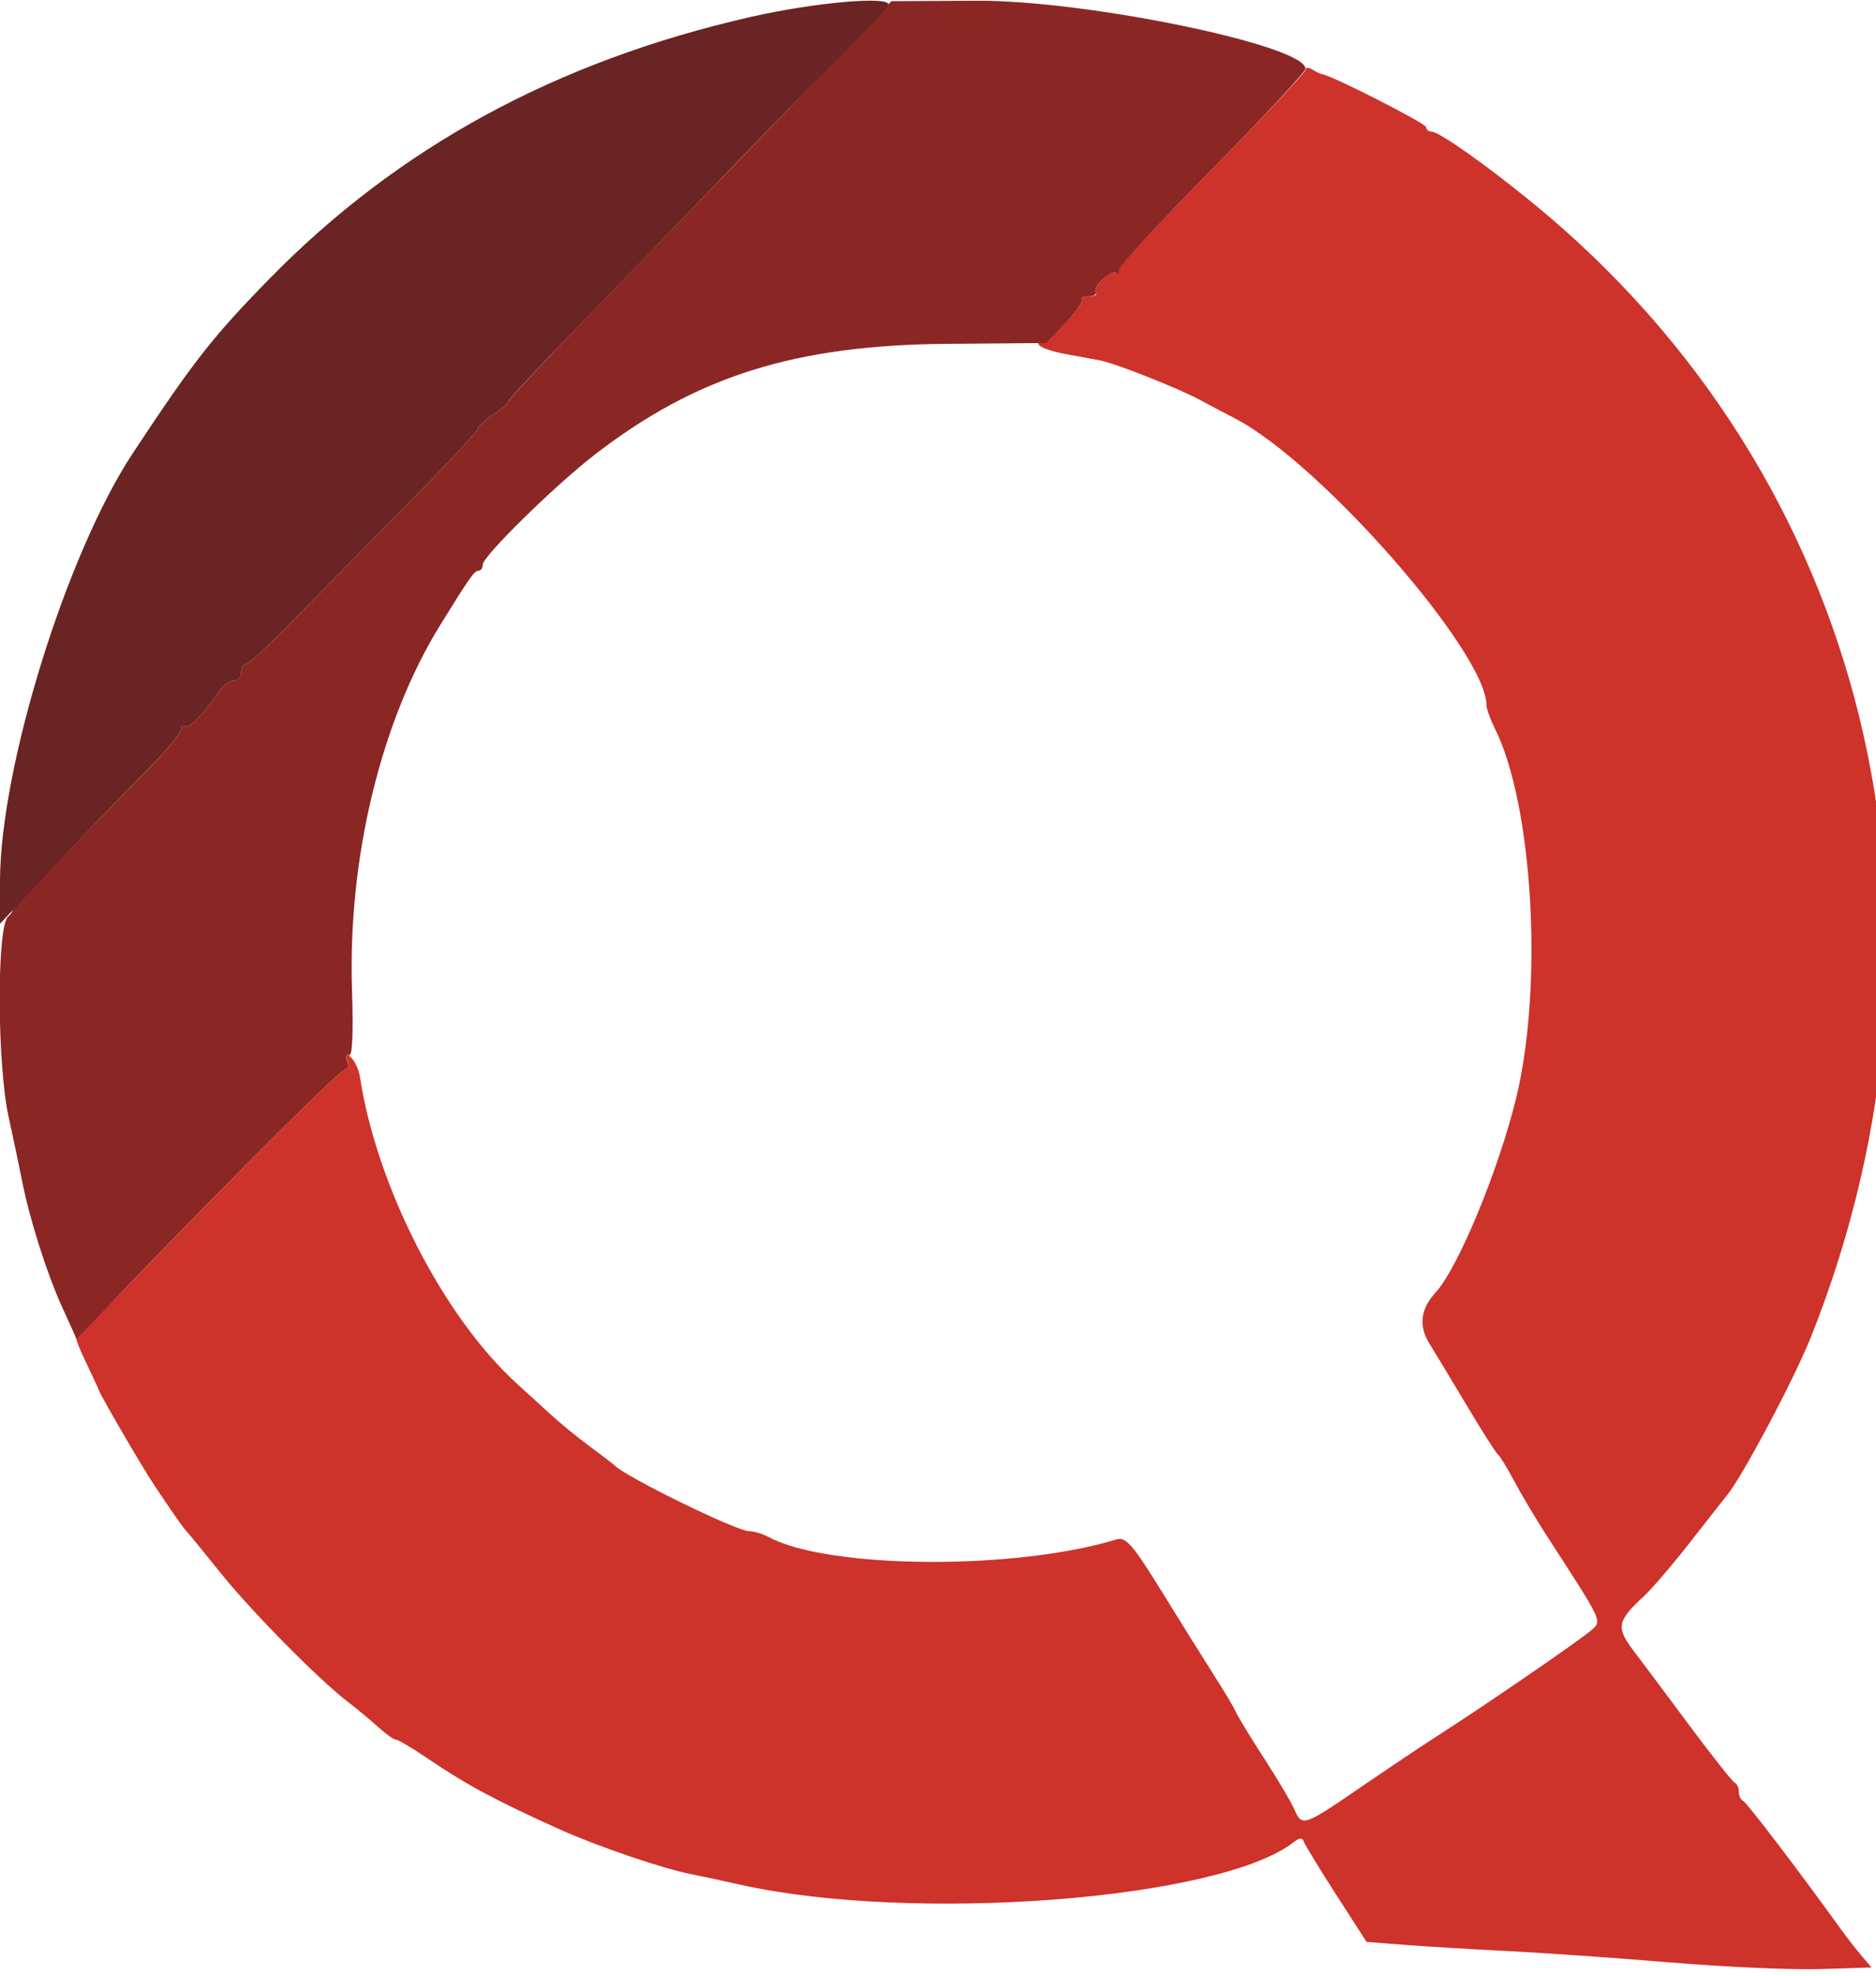
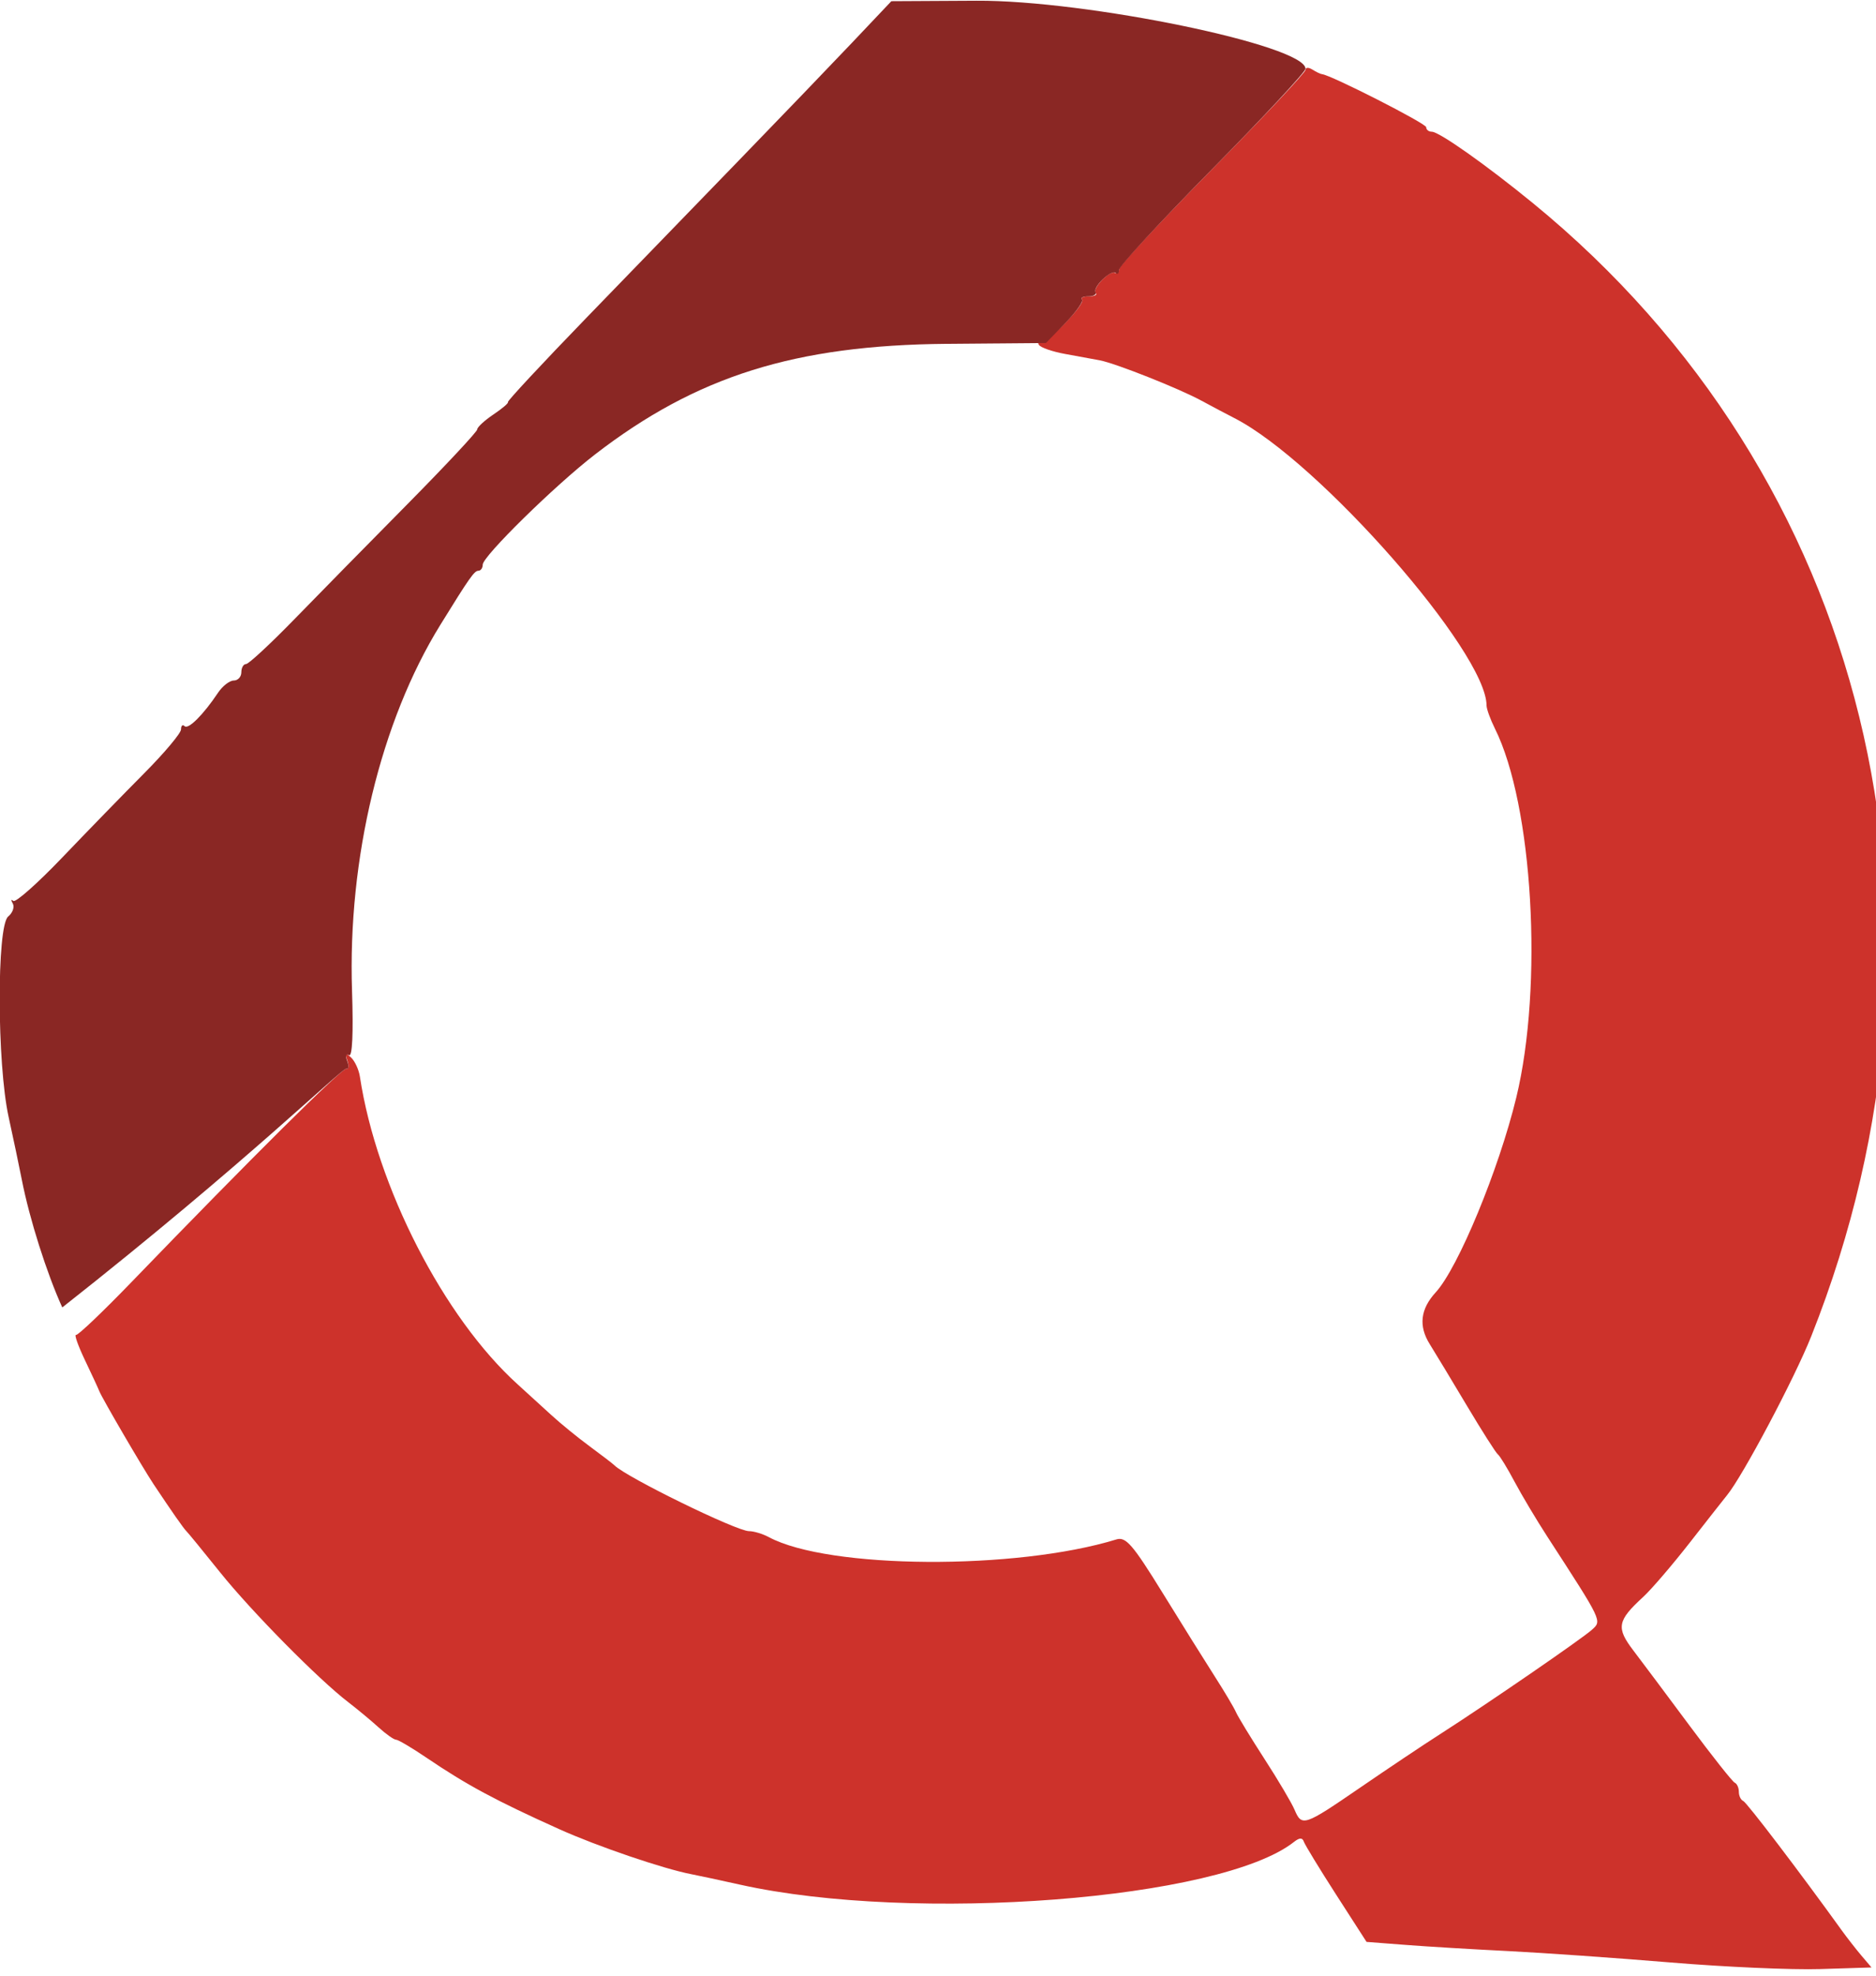
<svg xmlns="http://www.w3.org/2000/svg" id="svg" version="1.1" width="57" height="60" viewBox="0, 0, 57, 60">
  <g id="svgg">
    <path id="path0" d="M39.667 2.120 C 39.667 2.197,38.392 3.553,36.833 5.133 C 35.275 6.713,34.000 8.083,34.000 8.179 C 34.000 8.275,33.944 8.323,33.875 8.286 C 33.711 8.199,33.165 8.776,33.292 8.903 C 33.345 8.956,33.251 9.000,33.083 9.000 C 32.915 9.000,32.821 9.043,32.874 9.096 C 33.001 9.223,31.819 10.430,31.625 10.371 C 31.543 10.346,31.517 10.392,31.567 10.474 C 31.618 10.556,31.980 10.681,32.371 10.751 C 32.763 10.822,33.233 10.908,33.417 10.943 C 33.901 11.036,35.820 11.797,36.500 12.166 C 36.821 12.340,37.271 12.578,37.500 12.695 C 40.075 14.006,45.167 19.804,45.167 21.426 C 45.167 21.530,45.281 21.844,45.420 22.124 C 46.576 24.440,46.894 29.937,46.070 33.333 C 45.540 35.518,44.305 38.503,43.623 39.247 C 43.156 39.756,43.096 40.270,43.441 40.821 C 43.611 41.092,44.121 41.938,44.575 42.699 C 45.029 43.460,45.450 44.121,45.510 44.167 C 45.570 44.212,45.800 44.587,46.019 45.000 C 46.239 45.413,46.687 46.163,47.014 46.667 C 48.700 49.267,48.676 49.217,48.367 49.496 C 48.054 49.777,45.184 51.749,43.752 52.667 C 43.251 52.987,42.157 53.719,41.322 54.292 C 39.617 55.461,39.555 55.481,39.332 54.958 C 39.245 54.752,38.834 54.058,38.419 53.417 C 38.004 52.775,37.615 52.137,37.555 52.000 C 37.495 51.862,37.206 51.375,36.912 50.917 C 36.618 50.458,35.901 49.310,35.318 48.365 C 34.419 46.909,34.207 46.663,33.921 46.751 C 30.864 47.690,25.176 47.653,23.363 46.683 C 23.176 46.582,22.903 46.500,22.758 46.500 C 22.378 46.500,19.022 44.859,18.667 44.499 C 18.621 44.453,18.283 44.194,17.917 43.924 C 17.550 43.654,17.025 43.226,16.750 42.973 C 16.475 42.720,16.018 42.304,15.735 42.048 C 13.484 40.018,11.444 36.042,10.935 32.697 C 10.903 32.484,10.781 32.221,10.664 32.113 C 10.496 31.958,10.472 31.978,10.553 32.206 C 10.609 32.366,10.597 32.478,10.525 32.456 C 10.404 32.419,7.641 35.161,4.000 38.931 C 3.129 39.833,2.368 40.558,2.310 40.541 C 2.251 40.525,2.371 40.866,2.577 41.298 C 2.783 41.730,2.982 42.158,3.018 42.250 C 3.101 42.463,4.337 44.579,4.667 45.075 C 5.217 45.901,5.580 46.421,5.663 46.500 C 5.712 46.546,6.172 47.108,6.687 47.750 C 7.642 48.940,9.683 51.007,10.583 51.695 C 10.858 51.906,11.270 52.248,11.498 52.455 C 11.727 52.663,11.967 52.833,12.032 52.833 C 12.097 52.833,12.510 53.077,12.950 53.375 C 14.181 54.209,15.062 54.682,17.000 55.554 C 18.155 56.073,20.150 56.753,21.000 56.917 C 21.215 56.958,21.884 57.102,22.487 57.236 C 27.782 58.412,37.096 57.693,39.319 55.936 C 39.482 55.807,39.573 55.804,39.614 55.927 C 39.647 56.024,40.089 56.750,40.597 57.539 L 41.521 58.974 42.719 59.066 C 43.378 59.117,44.779 59.201,45.833 59.253 C 46.887 59.306,49.100 59.461,50.750 59.598 C 52.400 59.736,54.450 59.826,55.306 59.799 L 56.863 59.750 56.556 59.389 C 56.388 59.190,56.124 58.852,55.970 58.639 C 54.683 56.852,53.074 54.740,52.966 54.694 C 52.893 54.664,52.833 54.539,52.833 54.417 C 52.833 54.294,52.777 54.169,52.707 54.139 C 52.638 54.108,52.024 53.333,51.343 52.417 C 50.662 51.500,49.890 50.469,49.629 50.126 C 49.100 49.433,49.138 49.220,49.924 48.500 C 50.174 48.271,50.817 47.521,51.354 46.833 C 51.891 46.146,52.395 45.504,52.474 45.408 C 52.948 44.831,54.526 41.857,55.032 40.583 C 60.043 27.984,56.726 14.473,46.583 6.175 C 45.157 5.009,43.728 4.000,43.502 4.000 C 43.409 4.000,43.333 3.939,43.333 3.863 C 43.333 3.750,40.434 2.275,40.167 2.252 C 40.121 2.248,39.990 2.185,39.875 2.113 C 39.760 2.040,39.667 2.043,39.667 2.120 " stroke="none" fill="#cd322b" fill-rule="evenodd" />
-     <path id="path1" d="M25.876 1.310 C 25.212 2.010,23.674 3.609,22.459 4.862 C 21.244 6.115,19.155 8.271,17.817 9.652 C 16.479 11.033,15.407 12.184,15.433 12.211 C 15.460 12.238,15.261 12.407,14.991 12.588 C 14.722 12.769,14.501 12.972,14.500 13.041 C 14.500 13.109,13.544 14.132,12.375 15.315 C 11.206 16.497,9.658 18.072,8.934 18.816 C 8.210 19.559,7.554 20.167,7.476 20.167 C 7.397 20.167,7.333 20.279,7.333 20.417 C 7.333 20.554,7.229 20.667,7.103 20.667 C 6.976 20.667,6.759 20.835,6.622 21.042 C 6.180 21.704,5.719 22.164,5.608 22.053 C 5.549 21.993,5.500 22.038,5.500 22.152 C 5.500 22.265,4.994 22.868,4.375 23.490 C 3.756 24.113,2.637 25.263,1.888 26.046 C 1.139 26.829,0.470 27.421,0.403 27.360 C 0.335 27.300,0.329 27.335,0.388 27.439 C 0.448 27.544,0.385 27.722,0.248 27.835 C -0.102 28.125,-0.093 32.301,0.261 33.917 C 0.402 34.558,0.583 35.421,0.664 35.833 C 0.896 37.018,1.419 38.666,1.892 39.706 L 2.327 40.661 3.955 38.974 C 7.539 35.260,10.403 32.419,10.525 32.456 C 10.597 32.478,10.607 32.372,10.549 32.221 C 10.489 32.063,10.512 31.988,10.604 32.045 C 10.705 32.107,10.739 31.382,10.696 30.090 C 10.562 26.076,11.568 21.906,13.377 18.980 C 14.265 17.543,14.412 17.333,14.536 17.333 C 14.608 17.333,14.667 17.250,14.667 17.148 C 14.667 16.893,16.864 14.738,18.083 13.798 C 21.164 11.422,24.156 10.482,28.765 10.442 L 31.780 10.417 32.375 9.804 C 32.702 9.467,32.926 9.149,32.874 9.096 C 32.821 9.043,32.907 9.000,33.065 9.000 C 33.224 9.000,33.323 8.944,33.286 8.875 C 33.199 8.711,33.776 8.165,33.903 8.292 C 33.956 8.345,34.000 8.303,34.000 8.197 C 34.000 8.092,35.275 6.713,36.833 5.133 C 38.392 3.553,39.666 2.183,39.666 2.088 C 39.665 1.378,33.012 0.003,29.667 0.022 L 27.083 0.036 25.876 1.310 " stroke="none" fill="#8a2724" fill-rule="evenodd" />
-     <path id="path2" d="M22.833 0.509 C 16.906 1.854,12.085 4.476,8.167 8.487 C 6.453 10.240,5.876 10.978,4.037 13.761 C 2.018 16.815,-0.000 23.321,0.000 26.774 L 0.000 28.053 1.625 26.333 C 2.519 25.387,3.756 24.106,4.375 23.486 C 4.994 22.866,5.500 22.265,5.500 22.152 C 5.500 22.038,5.549 21.993,5.608 22.053 C 5.719 22.164,6.180 21.704,6.622 21.042 C 6.759 20.835,6.976 20.667,7.103 20.667 C 7.229 20.667,7.333 20.554,7.333 20.417 C 7.333 20.279,7.397 20.167,7.476 20.167 C 7.554 20.167,8.210 19.559,8.934 18.816 C 9.658 18.072,11.206 16.497,12.375 15.315 C 13.544 14.132,14.500 13.109,14.500 13.041 C 14.501 12.972,14.722 12.769,14.991 12.588 C 15.261 12.407,15.459 12.237,15.432 12.209 C 15.404 12.182,16.364 11.150,17.566 9.916 C 18.767 8.682,20.837 6.542,22.167 5.160 C 23.496 3.779,25.126 2.109,25.789 1.449 C 26.452 0.790,26.996 0.200,26.997 0.139 C 27.004 -0.125,24.749 0.075,22.833 0.509 " stroke="none" fill="#692423" fill-rule="evenodd" />
+     <path id="path1" d="M25.876 1.310 C 25.212 2.010,23.674 3.609,22.459 4.862 C 21.244 6.115,19.155 8.271,17.817 9.652 C 16.479 11.033,15.407 12.184,15.433 12.211 C 15.460 12.238,15.261 12.407,14.991 12.588 C 14.722 12.769,14.501 12.972,14.500 13.041 C 14.500 13.109,13.544 14.132,12.375 15.315 C 11.206 16.497,9.658 18.072,8.934 18.816 C 8.210 19.559,7.554 20.167,7.476 20.167 C 7.397 20.167,7.333 20.279,7.333 20.417 C 7.333 20.554,7.229 20.667,7.103 20.667 C 6.976 20.667,6.759 20.835,6.622 21.042 C 6.180 21.704,5.719 22.164,5.608 22.053 C 5.549 21.993,5.500 22.038,5.500 22.152 C 5.500 22.265,4.994 22.868,4.375 23.490 C 3.756 24.113,2.637 25.263,1.888 26.046 C 1.139 26.829,0.470 27.421,0.403 27.360 C 0.335 27.300,0.329 27.335,0.388 27.439 C 0.448 27.544,0.385 27.722,0.248 27.835 C -0.102 28.125,-0.093 32.301,0.261 33.917 C 0.402 34.558,0.583 35.421,0.664 35.833 C 0.896 37.018,1.419 38.666,1.892 39.706 C 7.539 35.260,10.403 32.419,10.525 32.456 C 10.597 32.478,10.607 32.372,10.549 32.221 C 10.489 32.063,10.512 31.988,10.604 32.045 C 10.705 32.107,10.739 31.382,10.696 30.090 C 10.562 26.076,11.568 21.906,13.377 18.980 C 14.265 17.543,14.412 17.333,14.536 17.333 C 14.608 17.333,14.667 17.250,14.667 17.148 C 14.667 16.893,16.864 14.738,18.083 13.798 C 21.164 11.422,24.156 10.482,28.765 10.442 L 31.780 10.417 32.375 9.804 C 32.702 9.467,32.926 9.149,32.874 9.096 C 32.821 9.043,32.907 9.000,33.065 9.000 C 33.224 9.000,33.323 8.944,33.286 8.875 C 33.199 8.711,33.776 8.165,33.903 8.292 C 33.956 8.345,34.000 8.303,34.000 8.197 C 34.000 8.092,35.275 6.713,36.833 5.133 C 38.392 3.553,39.666 2.183,39.666 2.088 C 39.665 1.378,33.012 0.003,29.667 0.022 L 27.083 0.036 25.876 1.310 " stroke="none" fill="#8a2724" fill-rule="evenodd" />
  </g>
</svg>